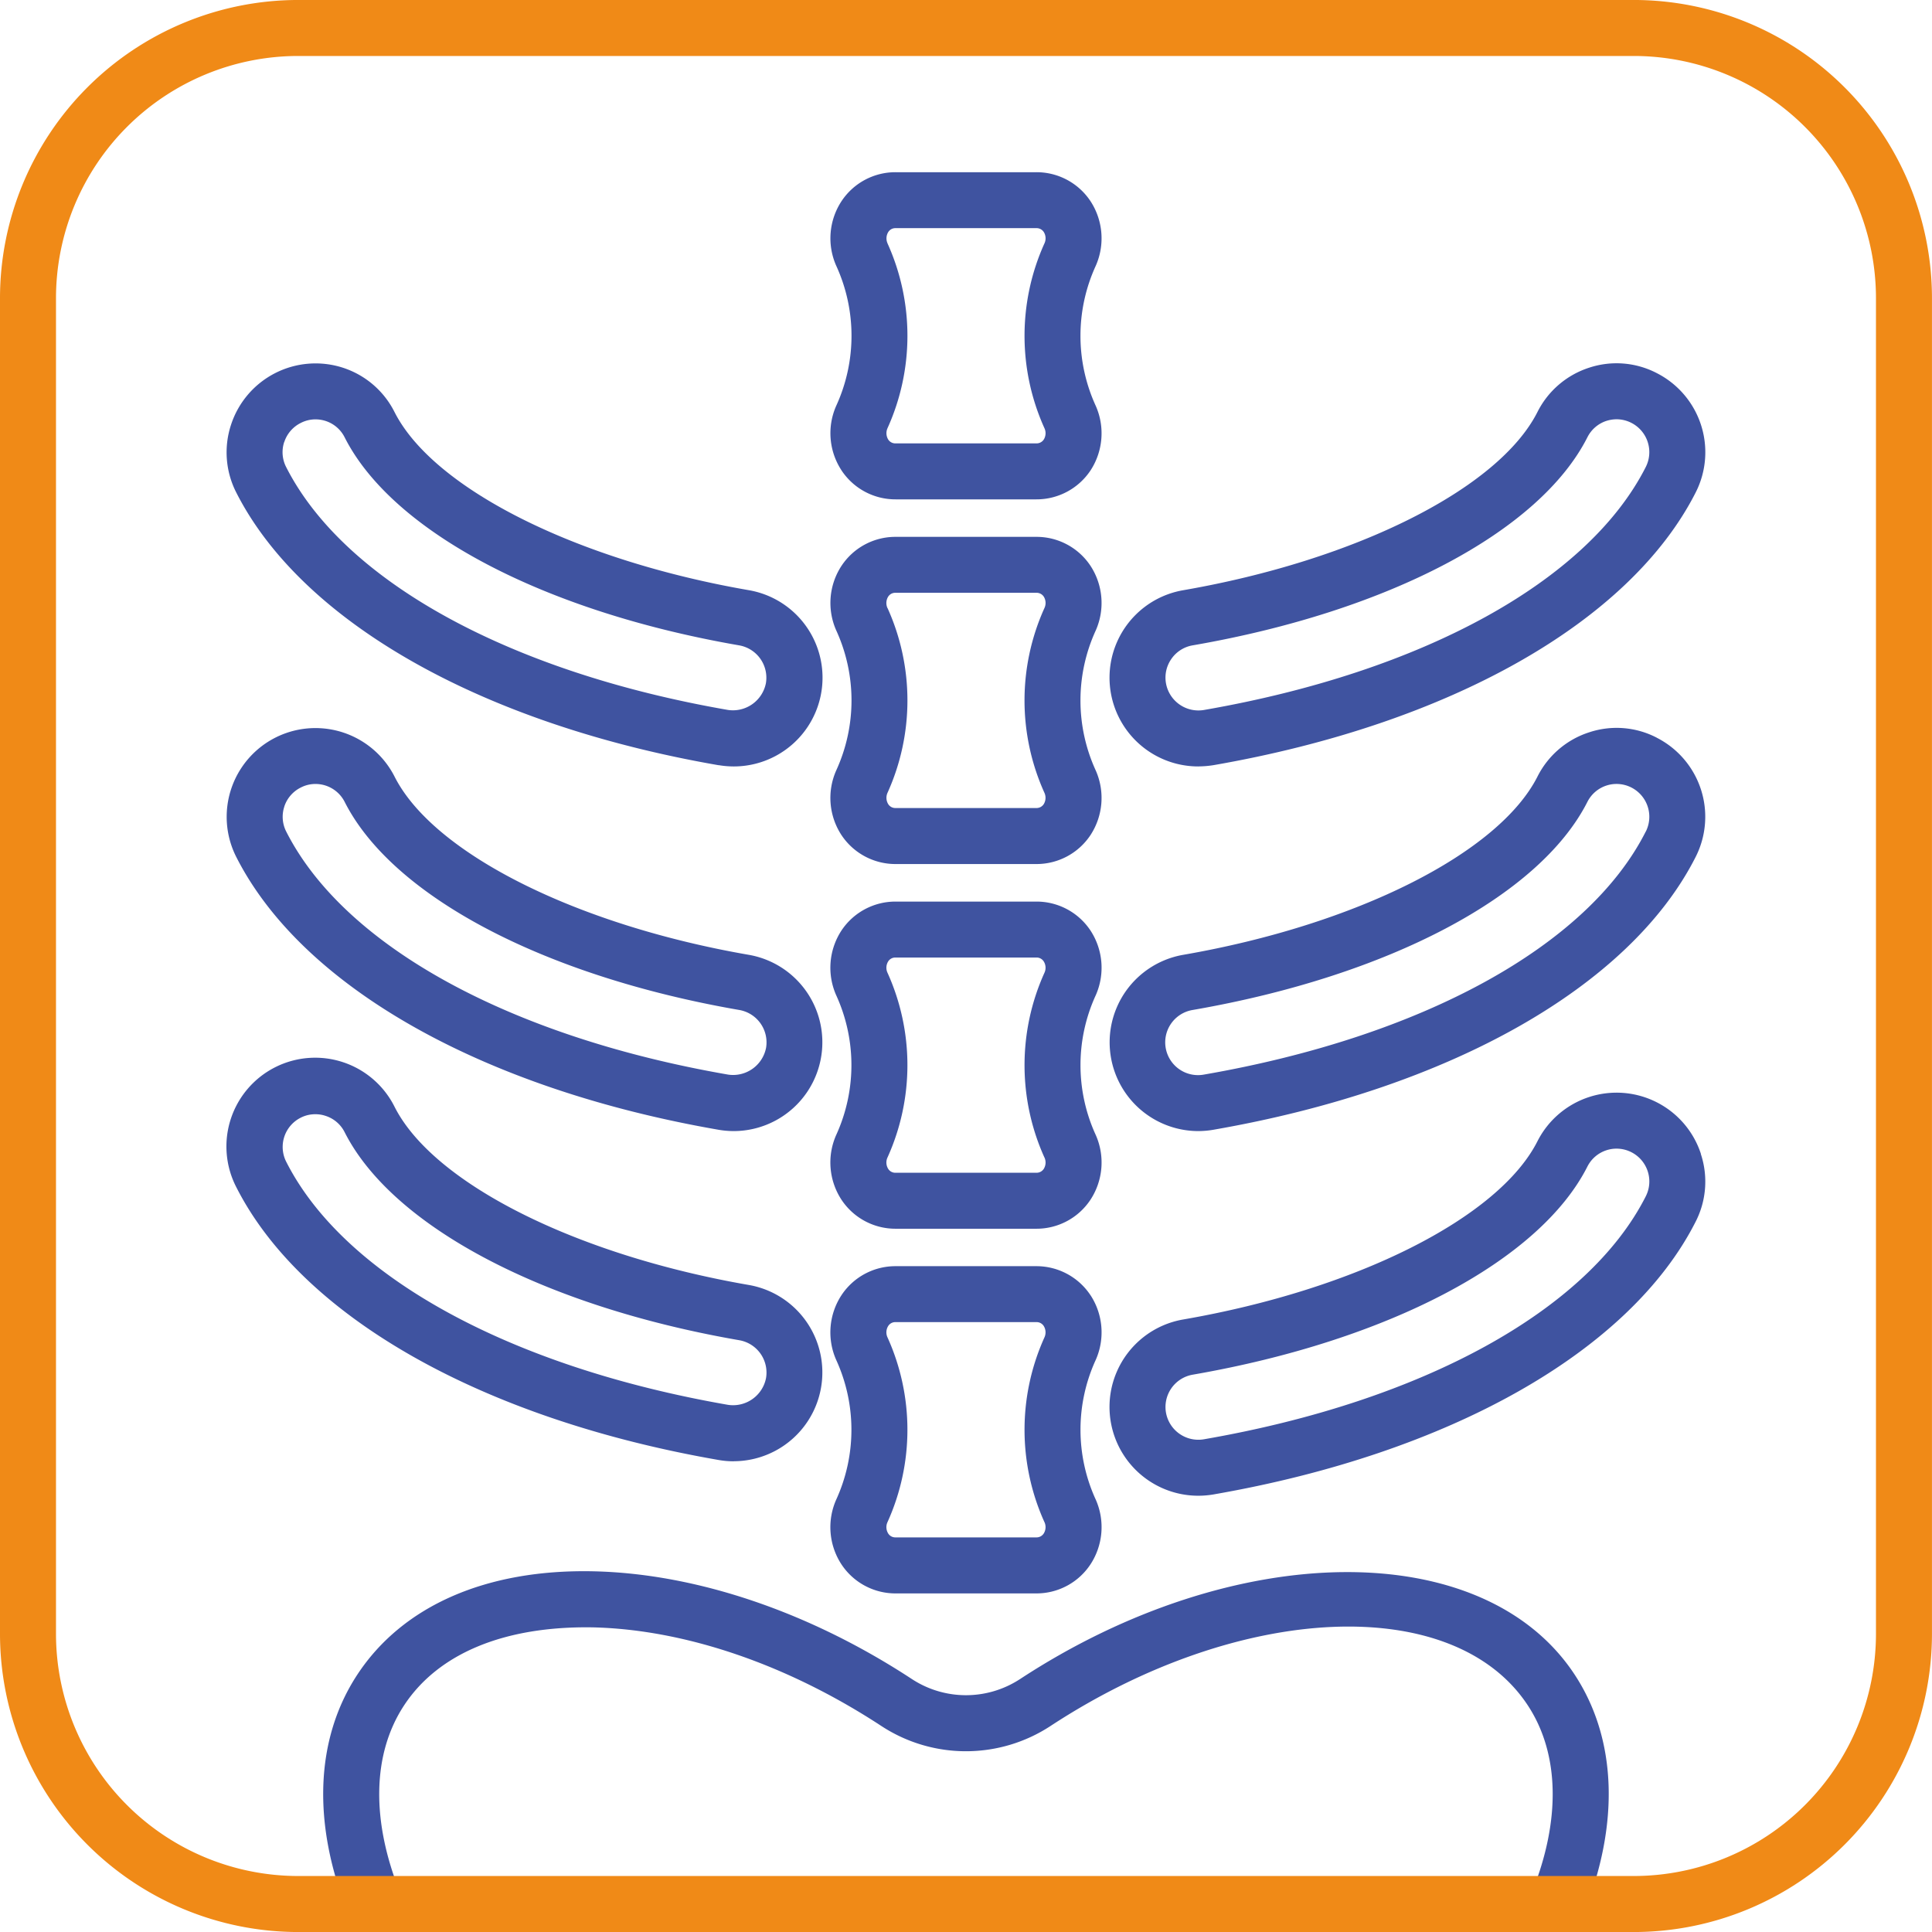
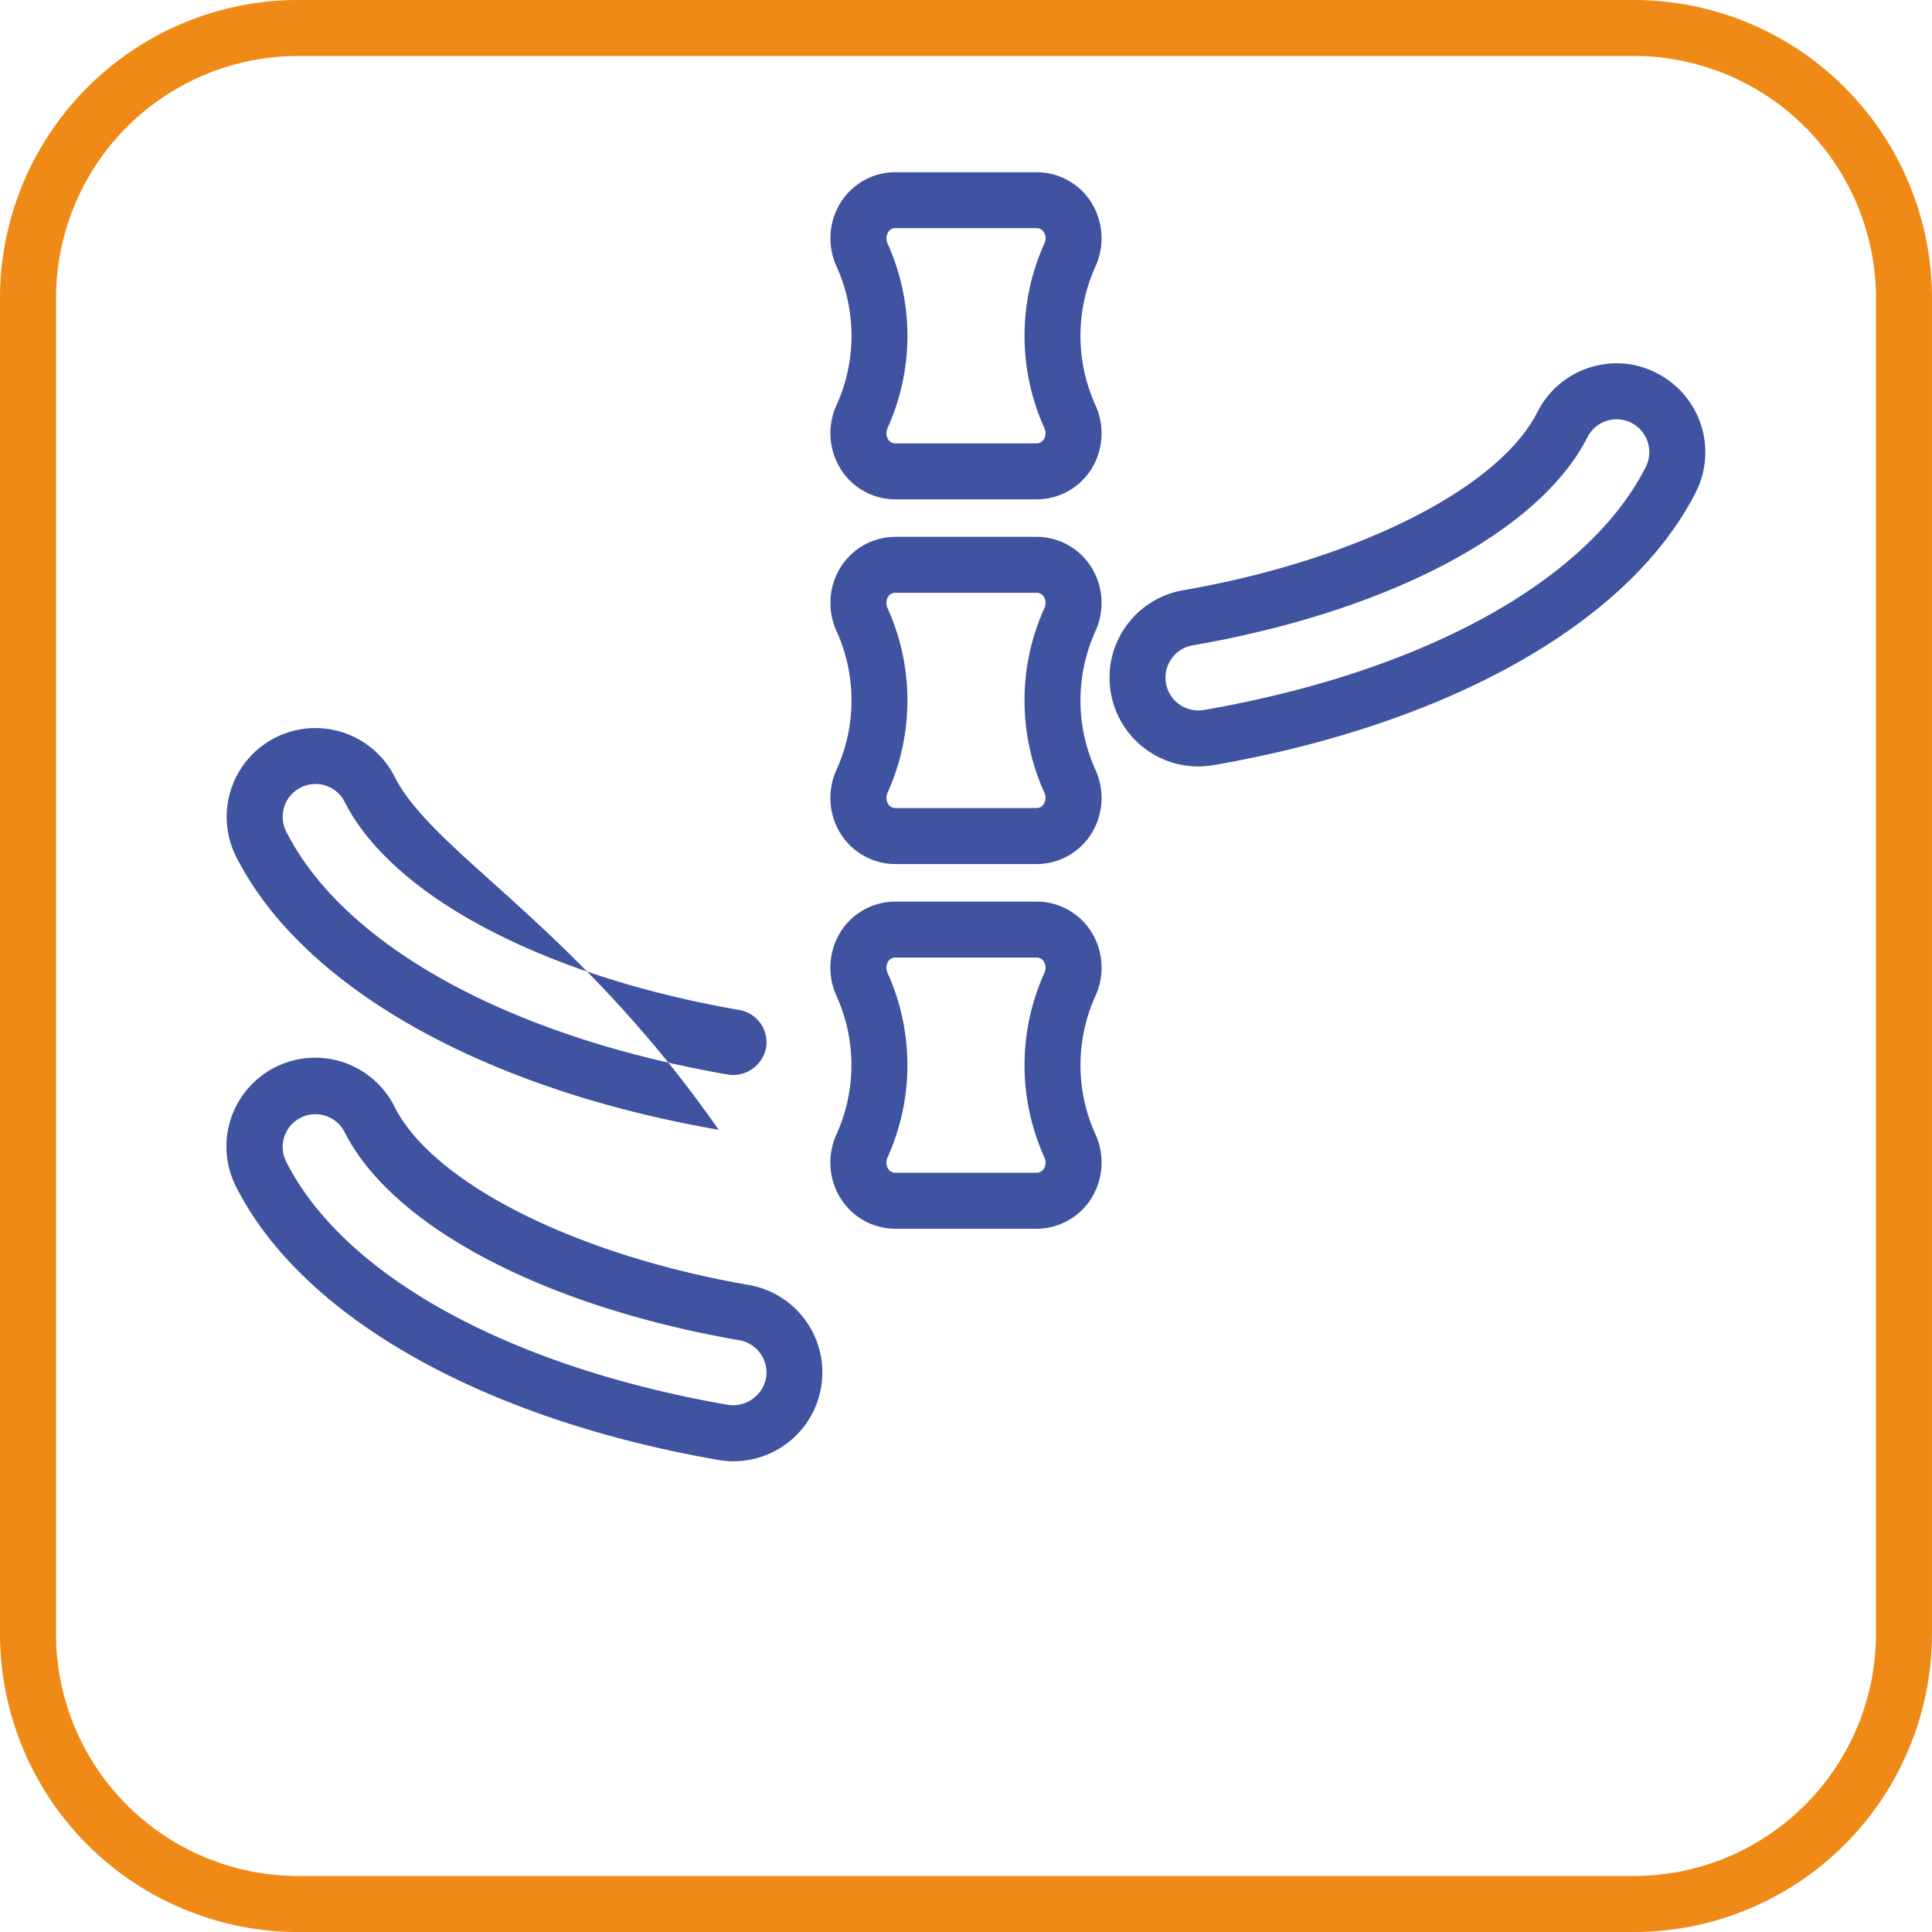
<svg xmlns="http://www.w3.org/2000/svg" id="Raggruppa_1170" data-name="Raggruppa 1170" width="112.997" height="113" viewBox="0 0 112.997 113">
  <defs>
    <clipPath id="clip-path">
      <rect id="Rettangolo_471" data-name="Rettangolo 471" width="112.997" height="113" fill="none" />
    </clipPath>
  </defs>
  <g id="Raggruppa_1169" data-name="Raggruppa 1169" transform="translate(0 0)" clip-path="url(#clip-path)">
    <path id="Tracciato_2047" data-name="Tracciato 2047" d="M19.185,21.279a3.78,3.78,0,0,0,3.175,1.7H30.58a3.788,3.788,0,0,0,3.178-1.7,3.972,3.972,0,0,0,.3-3.77,9.824,9.824,0,0,1,0-8.189,3.972,3.972,0,0,0-.3-3.77A3.784,3.784,0,0,0,30.58,3.845H22.36a3.78,3.78,0,0,0-3.175,1.7,3.959,3.959,0,0,0-.306,3.77,9.83,9.83,0,0,1,0,8.192,3.959,3.959,0,0,0,.306,3.77m2.7-13.261a.71.71,0,0,1,.037-.671.491.491,0,0,1,.44-.228H30.58a.5.5,0,0,1,.44.228.7.7,0,0,1,.034.671,13.121,13.121,0,0,0,0,10.793.7.7,0,0,1-.034.668.5.5,0,0,1-.44.228H22.36a.494.494,0,0,1-.44-.225.716.716,0,0,1-.037-.673,13.115,13.115,0,0,0,0-10.79" transform="translate(30.029 6.227)" fill="#3f53a0" />
    <path id="Tracciato_2048" data-name="Tracciato 2048" d="M19.182,29.421a3.788,3.788,0,0,0,3.178,1.7H30.58a3.784,3.784,0,0,0,3.178-1.705,3.968,3.968,0,0,0,.3-3.767,9.824,9.824,0,0,1,0-8.189,3.972,3.972,0,0,0-.3-3.77,3.784,3.784,0,0,0-3.178-1.705H22.36a3.78,3.78,0,0,0-3.175,1.7,3.959,3.959,0,0,0-.306,3.77,9.83,9.83,0,0,1,0,8.192,3.965,3.965,0,0,0,.3,3.77m2.7-13.261a.71.71,0,0,1,.037-.671.491.491,0,0,1,.44-.228H30.58a.5.5,0,0,1,.44.228.7.7,0,0,1,.034.671,13.111,13.111,0,0,0,0,10.793.706.706,0,0,1-.037.668.5.5,0,0,1-.44.228H22.36a.491.491,0,0,1-.44-.228.71.71,0,0,1-.037-.671,13.115,13.115,0,0,0,0-10.79" transform="translate(30.029 19.414)" fill="#3f53a0" />
    <path id="Tracciato_2049" data-name="Tracciato 2049" d="M33.756,21.831a3.785,3.785,0,0,0-3.178-1.7H22.357a3.787,3.787,0,0,0-3.175,1.7,3.973,3.973,0,0,0-.307,3.77,9.824,9.824,0,0,1,0,8.189,3.972,3.972,0,0,0,.307,3.77,3.783,3.783,0,0,0,3.175,1.705h8.221a3.781,3.781,0,0,0,3.178-1.705,3.973,3.973,0,0,0,.307-3.77,9.8,9.8,0,0,1,0-8.189,3.973,3.973,0,0,0-.307-3.77m-2.7,13.261a.7.7,0,0,1-.037.671.5.5,0,0,1-.44.228H22.357a.49.49,0,0,1-.437-.228.7.7,0,0,1-.037-.673,13.109,13.109,0,0,0,0-10.788.7.7,0,0,1,.037-.673.492.492,0,0,1,.437-.225h8.221a.492.492,0,0,1,.44.228.7.7,0,0,1,.037.671,13.115,13.115,0,0,0,0,10.79" transform="translate(30.028 32.6)" fill="#3f53a0" />
-     <path id="Tracciato_2050" data-name="Tracciato 2050" d="M33.756,29.974a3.791,3.791,0,0,0-3.178-1.705H22.357a3.783,3.783,0,0,0-3.175,1.705,3.973,3.973,0,0,0-.307,3.77,9.824,9.824,0,0,1,0,8.189,3.972,3.972,0,0,0,.307,3.77,3.783,3.783,0,0,0,3.175,1.705h8.221A3.781,3.781,0,0,0,33.756,45.7a3.973,3.973,0,0,0,.307-3.77,9.8,9.8,0,0,1,0-8.189,3.973,3.973,0,0,0-.307-3.77m-2.7,13.261a.7.7,0,0,1-.037.668.5.5,0,0,1-.44.231H22.357a.49.49,0,0,1-.437-.228.7.7,0,0,1-.037-.673,13.109,13.109,0,0,0,0-10.788.7.7,0,0,1,.037-.673.49.49,0,0,1,.437-.228h8.221a.493.493,0,0,1,.44.228.708.708,0,0,1,.037.673,13.115,13.115,0,0,0,0,10.79" transform="translate(30.028 45.786)" fill="#3f53a0" />
-     <path id="Tracciato_2051" data-name="Tracciato 2051" d="M47.965,41.39a5.77,5.77,0,0,1-6.311,0c-5.978-3.922-12.577-6.161-18.579-6.306-6.282-.149-11.212,2-13.869,6.051C6.739,44.9,6.559,49.876,8.7,55.157a1.636,1.636,0,1,0,3.034-1.229c-1.724-4.257-1.65-8.163.207-10.995,2.012-3.07,5.913-4.66,11.055-4.571,5.4.128,11.388,2.177,16.881,5.779a9.025,9.025,0,0,0,9.881-.013c11.068-7.257,23.59-7.791,27.918-1.195,1.857,2.832,1.933,6.738.207,10.995a1.638,1.638,0,1,0,3.036,1.229c2.138-5.281,1.96-10.261-.5-14.018-5.315-8.108-19.873-8-32.453.251" transform="translate(11.687 56.818)" fill="#3f53a0" />
-     <path id="Tracciato_2052" data-name="Tracciato 2052" d="M33.835,31.616a5.342,5.342,0,0,0,.885.076A5.192,5.192,0,0,0,35.6,21.383c-10.122-1.755-18.45-5.944-20.719-10.416a5.155,5.155,0,0,0-3.036-2.6A5.2,5.2,0,0,0,5.32,11.7a5.161,5.161,0,0,0,.3,3.964c3.851,7.594,14.393,13.559,28.211,15.956m-25.4-18.9A1.908,1.908,0,0,1,9.4,11.6a1.858,1.858,0,0,1,.854-.207,1.9,1.9,0,0,1,1.711,1.056c2.8,5.52,11.644,10.183,23.082,12.163A1.922,1.922,0,0,1,36.6,26.827a1.967,1.967,0,0,1-2.216,1.561c-12.8-2.221-22.459-7.534-25.846-14.212a1.9,1.9,0,0,1-.11-1.462" transform="translate(8.195 13.135)" fill="#3f53a0" />
-     <path id="Tracciato_2053" data-name="Tracciato 2053" d="M33.837,39.756a5.335,5.335,0,0,0,.883.076,5.193,5.193,0,0,0,.885-10.308C25.48,27.769,17.152,23.58,14.884,19.105A5.191,5.191,0,1,0,5.623,23.8c3.851,7.594,14.393,13.557,28.214,15.956M8.431,20.855A1.9,1.9,0,0,1,9.4,19.737a1.85,1.85,0,0,1,.854-.207,1.913,1.913,0,0,1,1.711,1.053c2.8,5.522,11.644,10.183,23.079,12.166a1.922,1.922,0,0,1,1.564,2.219,1.966,1.966,0,0,1-2.216,1.561c-12.8-2.221-22.461-7.534-25.846-14.212a1.9,1.9,0,0,1-.113-1.462" transform="translate(8.196 26.322)" fill="#3f53a0" />
+     <path id="Tracciato_2053" data-name="Tracciato 2053" d="M33.837,39.756C25.48,27.769,17.152,23.58,14.884,19.105A5.191,5.191,0,1,0,5.623,23.8c3.851,7.594,14.393,13.557,28.214,15.956M8.431,20.855A1.9,1.9,0,0,1,9.4,19.737a1.85,1.85,0,0,1,.854-.207,1.913,1.913,0,0,1,1.711,1.053c2.8,5.522,11.644,10.183,23.079,12.166a1.922,1.922,0,0,1,1.564,2.219,1.966,1.966,0,0,1-2.216,1.561c-12.8-2.221-22.461-7.534-25.846-14.212a1.9,1.9,0,0,1-.113-1.462" transform="translate(8.196 26.322)" fill="#3f53a0" />
    <path id="Tracciato_2054" data-name="Tracciato 2054" d="M34.72,47.972a5.193,5.193,0,0,0,.885-10.308C25.48,35.911,17.152,31.722,14.884,27.248A5.191,5.191,0,1,0,5.623,31.94C9.474,39.537,20.016,45.5,33.837,47.9a5.067,5.067,0,0,0,.883.076M8.544,30.457a1.914,1.914,0,0,1,.854-2.58,1.848,1.848,0,0,1,.854-.2,1.821,1.821,0,0,1,.587.094,1.891,1.891,0,0,1,1.124.961c2.8,5.52,11.644,10.18,23.082,12.163a1.92,1.92,0,0,1,1.561,2.219,1.966,1.966,0,0,1-2.216,1.561C21.59,42.45,11.929,37.14,8.544,30.457" transform="translate(8.196 37.491)" fill="#3f53a0" />
    <path id="Tracciato_2055" data-name="Tracciato 2055" d="M29.961,31.689a5.832,5.832,0,0,0,.891-.073c13.814-2.4,24.355-8.365,28.206-15.956a5.192,5.192,0,0,0-2.274-6.971,5.1,5.1,0,0,0-3.953-.322,5.155,5.155,0,0,0-3.034,2.6c-2.269,4.477-10.6,8.663-20.719,10.418a5.191,5.191,0,0,0,.883,10.306m-1.564-6.3a1.9,1.9,0,0,1,1.242-.783C41.076,22.628,49.92,17.964,52.72,12.442a1.909,1.909,0,0,1,1.121-.964,2.029,2.029,0,0,1,.584-.092,1.923,1.923,0,0,1,1.711,2.79C52.752,20.857,43.09,26.167,30.3,28.388a1.927,1.927,0,0,1-2.227-1.564,1.906,1.906,0,0,1,.322-1.43" transform="translate(40.121 13.136)" fill="#3f53a0" />
-     <path id="Tracciato_2056" data-name="Tracciato 2056" d="M56.783,16.827a5.094,5.094,0,0,0-3.95-.32A5.148,5.148,0,0,0,49.8,19.1C47.527,23.581,39.2,27.77,29.074,29.525a5.193,5.193,0,0,0,.885,10.308,5.307,5.307,0,0,0,.893-.079c13.811-2.4,24.355-8.362,28.2-15.956a5.188,5.188,0,0,0-2.274-6.971m-.647,5.491C52.754,29,43.092,34.308,30.3,36.527a1.918,1.918,0,1,1-.663-3.778C41.075,30.766,49.919,26.1,52.719,20.581a1.908,1.908,0,0,1,1.121-.959,1.864,1.864,0,0,1,.584-.092,1.92,1.92,0,0,1,1.711,2.787" transform="translate(40.122 26.321)" fill="#3f53a0" />
-     <path id="Tracciato_2057" data-name="Tracciato 2057" d="M59.361,27.979a5.189,5.189,0,0,0-9.564-.734C47.528,31.722,39.2,35.911,29.078,37.664a5.192,5.192,0,0,0,.883,10.308,5.3,5.3,0,0,0,.893-.076c13.811-2.4,24.355-8.362,28.2-15.956a5.143,5.143,0,0,0,.3-3.961M56.136,30.46C52.754,37.137,43.093,42.45,30.3,44.669a1.923,1.923,0,0,1-2.227-1.561,1.919,1.919,0,0,1,1.564-2.216C41.076,38.908,49.92,34.245,52.72,28.723a1.908,1.908,0,0,1,1.121-.959,1.864,1.864,0,0,1,.584-.092,1.919,1.919,0,0,1,1.711,2.787" transform="translate(40.121 39.509)" fill="#3f53a0" />
    <path id="Tracciato_2058" data-name="Tracciato 2058" d="M95.566,113H17.429A17.451,17.451,0,0,1,0,95.566V17.429A17.45,17.45,0,0,1,17.429,0H95.566a17.448,17.448,0,0,1,17.429,17.429V95.566A17.449,17.449,0,0,1,95.566,113M17.429,3.275A14.171,14.171,0,0,0,3.275,17.429V95.566a14.171,14.171,0,0,0,14.154,14.157H95.566A14.171,14.171,0,0,0,109.72,95.566V17.429A14.171,14.171,0,0,0,95.566,3.275Z" transform="translate(0 -0.001)" fill="#f08a17" />
  </g>
</svg>